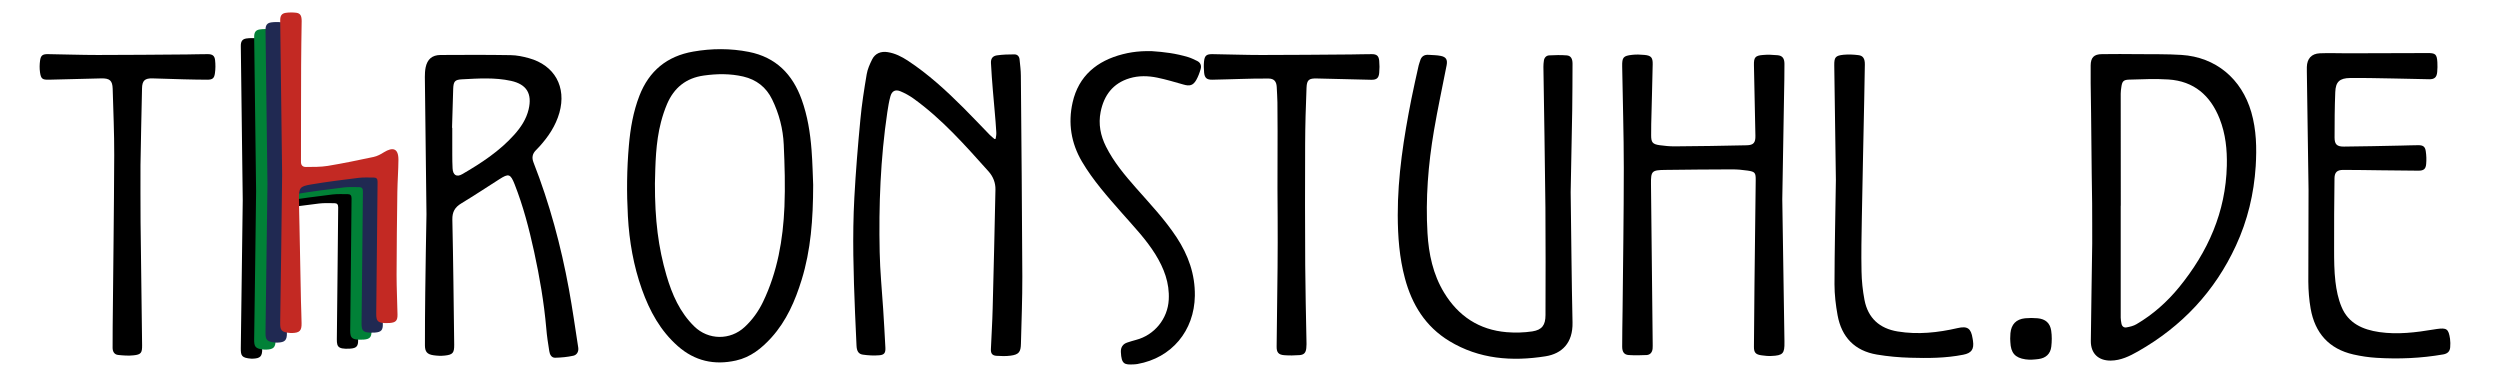
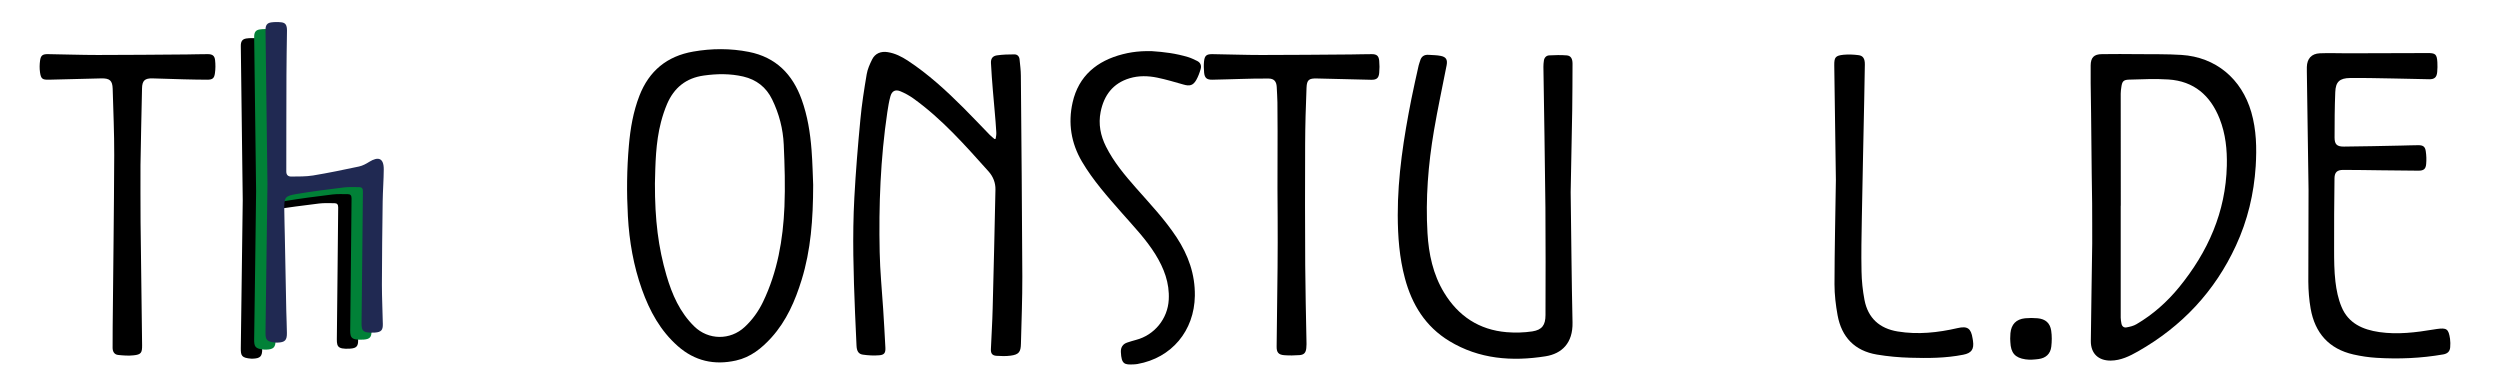
<svg xmlns="http://www.w3.org/2000/svg" version="1.1" x="0px" y="0px" viewBox="0 0 3237 484" style="enable-background:new 0 0 3237 484;" xml:space="preserve">
  <style type="text/css">
	.st0{fill:#018137;}
	.st1{fill:#202952;}
	.st2{fill:#C32923;}
</style>
  <g id="T-RONSTUHL.DE">
    <g>
      <path d="M2708.9,263.2c-0.9-51.8-1-103.6-1.9-155.4c-0.1-7.7-0.1-15.3,0-23c0.1-10.3,4.2-14.6,14.6-14.7c15.5-0.2,31-0.2,46.5,0    c18.8,0.2,37.7-0.2,56.4,1c44.5,2.8,78,30.9,90.5,74.2c6.6,22.9,7.1,46.3,5.7,69.8c-2.3,35.8-10.5,70.3-25.6,102.9    c-27.4,59.4-70.1,104.7-126.7,136.9c-10.9,6.2-22.4,11.9-35.5,12c-16,0.1-25.8-9.3-25.7-25.3c0.4-42.1,1.3-84.3,1.8-126.4    C2709.1,297.9,2708.9,280.6,2708.9,263.2C2709.2,263.2,2708.6,263.2,2708.9,263.2z M2746,266.3c0,0-0.1,0-0.1,0    c0,48.3,0,96.6,0,145c0,2.5,0.5,4.9,0.9,7.4c0.6,3.8,3.2,5.9,6.6,5.2c4.5-0.8,9.2-1.9,13-4.2c21.3-12.5,39.6-28.8,55.2-47.9    c37.3-45.8,60.3-97.3,61.7-157.2c0.5-20.7-1.6-41.3-9.3-60.8c-11.9-30.1-33.2-48.8-66.4-50.9c-16.9-1.1-33.9-0.3-50.9,0.2    c-7.4,0.2-9,2.4-10,9.8c-0.4,2.8-0.8,5.6-0.8,8.4C2746,169.7,2746,218,2746,266.3z" />
-       <path d="M552.2,277.5c-0.8-64.2-1.5-121-2.1-177.8c0-4.1,0.2-8.4,1-12.4c2.2-10.5,8.3-16,19.2-16.1c30.3-0.2,60.7-0.3,91,0.2    c7.9,0.1,15.9,1.8,23.5,3.9c33.4,9.2,48.9,37.3,39.5,70.7c-4.8,16.9-14.3,31-25.9,43.8c-1.4,1.6-2.9,3.2-4.5,4.7    c-4.5,4.6-5.6,9.5-3.1,15.9c20.8,53.1,35.5,107.8,45.8,163.8c4.6,25.2,8.2,50.5,12.1,75.8c0.8,5.1-1.7,9.6-6.4,10.6    c-7.7,1.7-15.6,2.4-23.5,2.6c-4.9,0.1-7-4.4-7.6-8.6c-1.6-9.8-3.1-19.7-3.9-29.7c-2.9-33.3-8.6-66.2-15.7-98.9    c-6.5-29.7-14.1-59.1-25.3-87.5c-5.4-13.6-7.8-14.1-19.8-6.4c-16.4,10.5-32.7,21.2-49.3,31.3c-8.3,5-11.7,11.1-11.5,21    c1.2,54,1.7,108,2.4,161.9c0.1,10.6-1.8,13-12.3,14.1c-4.7,0.5-9.7,0.3-14.4-0.4c-8.4-1.2-11.2-4.6-11.2-13    c0-22.5,0.1-45,0.4-67.5C551,343.1,551.7,306.6,552.2,277.5z M585.3,165.5c0.1,0,0.2,0,0.3,0c0,5.8,0,11.7,0,17.5    c0.1,11.6-0.2,23.3,0.4,34.9c0.4,8.9,5.3,11.8,12.5,7.6c24.5-14.2,48.2-29.7,67.3-51c8.6-9.6,15.7-20.2,18.7-33    c4.7-20.2-2.5-32.3-22.8-36.8c-21-4.6-42.4-3.1-63.6-2c-9.3,0.5-10.9,2.8-11.3,12.4C586.2,131.9,585.8,148.7,585.3,165.5z" />
      <path d="M1052.9,239.5c-0.1,45-3.1,84.4-14.9,122.7c-8.4,27.3-19.6,53.1-38.9,74.6c-12.7,14.1-27.2,25.8-46.1,30    c-28.1,6.3-53.4,0.7-75.3-18.6c-22.7-20-36.5-45.4-46.5-73.4c-10.9-30.6-16.4-62.3-18.2-94.7c-1.7-30.7-1.4-61.3,1.3-91.9    c1.9-21.9,5.6-43.5,13.6-64.2c12.5-32.2,35.7-51.3,69.7-57.2c24-4.2,48.1-4.3,72,0.4c35,6.9,56.6,28.9,68.4,61.7    c7.6,21.1,11.1,43.1,12.8,65.4C1052.1,211.1,1052.4,228,1052.9,239.5z M848,237.6c-0.1,47.4,4.4,82.9,15,119.2    c7.2,24.5,17.2,47.5,35.9,65.8c18.2,17.9,46.7,18.2,65.4,0.7c10-9.3,17.8-20.2,23.7-32.5c18.7-38.9,25.9-80.6,27.7-123.1    c1.1-26.7,0.3-53.6-0.9-80.4c-0.9-20.4-6-40-15-58.5c-7.7-15.9-20.4-25.7-37.4-29.7c-16.9-3.9-33.9-3.7-51.1-1.3    c-23.1,3.2-38.6,15.9-47.6,36.9c-3.2,7.5-5.7,15.2-7.8,23.1C848.8,184.9,848.6,213,848,237.6z" />
      <path d="M1289.2,179.4c0.5-2.7,1-5.3,0.8-8.2c-1-17.9-3-35.8-4.4-53.7c-1-11.9-1.9-23.9-2.5-35.8c-0.3-5.7,2-9.1,7.6-10    c7.5-1.1,15.2-1.3,22.8-1.3c3.7,0,6.2,2.5,6.6,6.3c0.7,7.1,1.7,14.2,1.7,21.4c0.7,86.6,1.6,173.3,1.9,259.9c0.1,29-1.1,58-1.8,87    c-0.2,10.8-2.7,14.1-13.4,15.5c-6,0.8-12.3,0.6-18.4,0.2c-5.2-0.4-7.3-3-7.1-8.4c0.7-17.6,1.9-35.3,2.3-52.9    c1.4-51.3,2.5-102.6,3.6-153.9c0.2-8.8-3-16.9-8.8-23.4c-30.4-33.9-60.4-68.1-97.7-94.8c-5.1-3.6-10.7-6.7-16.5-9.1    c-6.6-2.7-11-0.5-13,6.5c-1.9,6.7-2.9,13.6-4,20.5c-8.9,60.1-11.2,120.7-9.9,181.4c0.5,24.5,2.9,48.9,4.5,73.3    c1,16.8,2.1,33.6,2.9,50.4c0.3,6.5-1.4,9.2-7.9,9.7c-7,0.6-14.2,0.2-21.2-0.8c-5.8-0.8-8-4.7-8.3-11.9    c-0.7-14.1-1.3-28.3-1.9-42.4c-2-49.6-3.6-99.3-0.9-148.9c1.8-33.7,4.6-67.4,7.8-101.1c1.8-19.7,4.9-39.3,8.2-58.8    c1.1-6.6,4-13,7-19.1c3.9-7.9,11.4-10.9,20.2-9.5c9.6,1.5,18,5.8,26,11c26.6,17.5,49.9,38.9,72.3,61.3    c11.4,11.4,22.5,23.2,33.8,34.8c2,1.9,4.1,3.8,6.2,5.4C1288.3,180.2,1289,180,1289.2,179.4z" />
-       <path d="M2307.7,258.1c1,66,1.9,124.6,2.8,183.3c0,0.5,0,1,0,1.5c0.3,14.9-2,17.4-17,18c-4.1,0.2-8.3-0.2-12.4-0.8    c-7.9-1-10.2-3.6-10.1-11.3c0.2-26.7,0.4-53.3,0.7-80c0.5-45.2,1.1-90.3,1.6-135.5c0.1-9.6-0.9-11-10.3-12.4    c-6.7-1-13.6-1.6-20.4-1.6c-28.8,0.1-57.6,0.3-86.5,0.7c-17.4,0.2-18.6,1.5-18.4,18.4c0.7,68.6,1.5,137.3,2.2,205.9    c0,2.3,0.1,4.7-0.1,7c-0.4,4.7-3,8.1-7.7,8.4c-7.8,0.4-15.6,0.5-23.3,0c-5.9-0.4-8.4-4.1-8.4-10.9c0-15.3,0.3-30.7,0.5-46    c0.6-61.8,1.6-123.6,1.6-185.4c0-43.8-1.4-87.6-2.1-131.4c-0.2-11.8,1.4-13.7,12.9-15c5.2-0.6,10.6-0.4,15.9,0.1    c8.7,0.8,10.9,3.4,10.7,12.2c-0.5,25.8-1.3,51.6-1.9,77.4c-0.1,4.8-0.1,9.7-0.1,14.5c0,9.1,1.8,11.5,11,12.8    c6.4,0.9,12.9,1.5,19.4,1.5c31.1-0.3,62.3-0.6,93.4-1.4c8.9-0.2,11.4-3.5,11.2-12.4c-0.6-30.5-1.3-61-1.9-91.4    c-0.2-9.9,1.6-12.3,11.4-13.1c6.4-0.6,12.9-0.3,19.3,0.3c6.2,0.6,8.8,4.1,8.8,11.2c0,13.5-0.2,27-0.5,40.5    C2309.3,170.5,2308.4,218,2307.7,258.1z" />
      <path d="M2033.7,248.9c0.8,59.3,1.2,113.9,2.4,168.6c0.6,26.8-13.9,40.4-34.8,43.8c-43.5,6.9-86.1,3.8-124.9-19.8    c-30.7-18.7-48.2-47.1-57.3-81.1c-7.2-26.7-9.2-54-9.3-81.6c-0.1-50.9,7.8-100.7,17.6-150.4c2.9-14.7,6.3-29.2,9.5-43.8    c0.4-1.9,1.3-3.8,1.8-5.7c1.5-5.7,5.2-8.3,11-7.9c5.3,0.4,10.7,0.3,15.9,1.4c6.9,1.4,8.8,5,7.5,12c-5.5,28.2-11.6,56.3-16.4,84.6    c-7.5,43.9-11,88.3-8.4,132.8c1.6,27,7.1,53.4,21.5,77.1c18.5,30.5,45.4,48.2,81,51.2c11,0.9,22.3,0.6,33.2-1    c12.7-2,17.1-8.2,17.1-21.2c0.1-46.3,0.3-92.7-0.1-139c-0.6-60.8-1.7-121.6-2.6-182.4c0-2.6,0.2-5.3,0.6-7.9    c0.5-3.9,3.1-6.7,6.8-6.9c7.6-0.4,15.2-0.6,22.8,0c5.3,0.4,7.5,4.3,7.5,10.7c-0.1,20.2-0.1,40.3-0.4,60.5    C2035,179.6,2034.3,216.6,2033.7,248.9z" />
      <path d="M2989.1,245.7c-0.9-60.9-1.5-106.9-2.2-152.9c0-2,0-4,0-6c0.3-10.9,6-17.3,16.8-17.8c11.8-0.5,23.6,0,35.5,0    c34.6-0.1,69.3-0.2,103.9-0.3c10.3-0.1,12.2,1.5,12.8,11.9c0.2,4.1,0.2,8.3-0.2,12.5c-0.6,6.9-3.4,9.6-10.3,9.5    c-15.7-0.2-31.3-0.8-47-1c-18.5-0.3-37-0.8-55.5-0.6c-13.6,0.2-18.7,4.9-19.2,18.3c-0.8,19.6-0.9,39.3-0.9,58.9    c0,8.7,3.1,11.7,12.1,11.6c24.7-0.2,49.3-0.8,74-1.3c7.5-0.1,15-0.5,22.5-0.5c6,0,8.7,1.9,9.5,7.9c0.8,5.4,1,11,0.5,16.4    c-0.5,6.5-3.2,8.7-9.9,8.7c-16.3-0.1-32.7-0.3-49-0.5c-16.2-0.2-32.3-0.5-48.5-0.5c-7.8,0-11.2,3-11.3,10.8    c-0.4,30.8-0.6,61.6-0.5,92.4c0,13.8,0.1,27.7,1.7,41.4c1.3,11.1,3.6,22.5,7.9,32.7c8.8,21.4,27.5,29.6,49,32.7    c23.7,3.4,47.2,0.5,70.5-3.4c1.3-0.2,2.6-0.4,3.9-0.6c12.8-1.8,15.2-0.1,17.1,12.7c0.5,3.6,0.5,7.3,0.2,11c-0.4,5.2-3.3,8.2-9,9.2    c-28.7,5-57.6,6.2-86.6,4.4c-9.9-0.6-19.9-2.1-29.6-4.3c-31.8-7.2-49.9-27.8-55.5-59.4c-2-11.4-2.9-23.2-3-34.8    C2988.9,320.1,2989.1,275.5,2989.1,245.7z" />
      <path d="M1654.3,281.4c-0.6-49.6,0.3-99.3-0.3-148.9c-0.1-6.7-0.6-13.3-0.9-20c-0.4-7-3.4-10.7-10.4-10.8    c-11.8-0.2-23.6,0.2-35.5,0.5c-12.5,0.3-25,0.8-37.5,1c-7.1,0.1-9.9-2.2-10.6-9.1c-0.5-4.9-0.6-9.9-0.1-14.8    c0.8-7.4,3.3-9.3,10.9-9.2c21.2,0.3,42.3,1.1,63.5,1.1c38.6,0,77.3-0.4,115.9-0.7c9-0.1,18-0.4,27-0.4c6.2,0,8.9,2.2,9.5,8.5    c0.5,5.2,0.5,10.6,0,15.8c-0.6,6.7-3.4,9-10.2,8.9c-23.5-0.5-47-1.1-70.4-1.7c-10.3-0.3-13.1,1.7-13.5,12    c-1,24.3-1.7,48.6-1.8,72.9c-0.2,52.3-0.2,104.6,0.1,156.9c0.2,32.3,1,64.6,1.6,96.9c0.1,3.5,0.2,7-0.2,10.5c-0.6,5.9-3,8.6-8.8,9    c-6.6,0.5-13.3,0.6-19.8,0.1c-7.4-0.6-9.9-3.6-9.8-11.1c0.4-34.2,0.9-68.3,1.2-102.5C1654.5,324.7,1654.3,303.1,1654.3,281.4    C1654.8,281.4,1653.8,281.4,1654.3,281.4z" />
      <path d="M1478.3,66.4c2.4-0.2,10.4-0.3,12.8-0.2c17.2,1.2,31,2.9,47.5,7.8c3.9,1.2,7.7,3.1,11.4,4.9c4.4,2.1,5.9,6.1,4.6,10.5    c-1.4,4.9-3.2,9.8-5.7,14.2c-4.1,7.1-8.5,8.2-16.4,5.9c-11.3-3.2-22.6-6.6-34.2-9c-11.8-2.4-23.9-2.7-35.6,0.8    c-21.7,6.5-33.3,22.1-37.6,43.6c-3.1,15.8-0.2,30.7,7,45c10,19.9,24.1,36.7,38.6,53.2c18.4,20.9,37.6,41.1,52.9,64.4    c15,22.9,23.9,47.6,23.5,75.5c-0.7,45.3-30,80.4-74.2,88.3c-1.3,0.2-3.6,0.5-4.9,0.5c-11.9,0.6-16,0-16.7-16.1    c-0.2-6,2.5-10.3,8.3-12.2c3.7-1.2,7.5-2.4,11.3-3.4c23.9-6.2,41.1-27.4,42.4-52c1.2-21.8-6.2-40.8-17.3-58.8    c-12.1-19.5-28-36-43-53.1c-18.7-21.3-37.6-42.4-52.1-67c-14.1-24-18.1-49.8-12.1-76.5c7.8-34.6,31.7-54,64.9-62.5    C1462.4,68,1469.1,67,1478.3,66.4z" />
      <path d="M182,287.3c0.6,50,1.3,104.8,2,159.6c0.1,10-1.3,12.2-11.2,13.2c-6.5,0.7-13.3,0.2-19.8-0.5c-5-0.5-7.2-4.4-7.2-9.3    c0-9.2,0-18.3,0.1-27.5c0.7-74,1.7-147.9,2-221.9c0.1-28.6-1.2-57.3-2-85.9c-0.3-10.7-3.8-13.7-14.7-13.5    c-22.6,0.6-45.3,1.2-67.9,1.7c-8.5,0.2-10.3-1.2-11.5-9.6c-0.7-5-0.6-10.3,0.1-15.3c0.9-6.6,3.4-8.3,10.2-8.2    c21.5,0.3,43,1.1,64.5,1.1c38.5,0,76.9-0.4,115.4-0.7c9-0.1,18-0.4,27-0.4c6,0,8.9,2,9.5,7.9c0.6,5.5,0.6,11.3-0.2,16.8    c-0.9,6.8-3.3,8.4-10.1,8.4c-10.2-0.1-20.3-0.2-30.5-0.5c-13.3-0.3-26.6-0.9-40-1.2c-10.2-0.3-13.6,2.8-13.8,13    c-0.7,33.1-1.5,66.3-2,99.4C181.7,236.8,182,259.7,182,287.3z" />
      <path d="M2377.1,233c-0.7-51.5-1.4-100-2.1-148.4c-0.1-10.4,1.5-12.6,12-13.7c6.4-0.6,12.9-0.3,19.3,0.5c6.1,0.7,8.4,4.7,8.3,12.2    c-0.2,15-0.5,30-0.8,45c-1,51.1-2.2,102.2-3.1,153.4c-0.4,23.1-0.9,46.3-0.4,69.5c0.2,12.2,1.5,24.6,3.8,36.7    c4.5,23.6,19.4,37.1,43,41c26.2,4.3,52.1,1.5,77.7-4.4c12.6-2.9,17.3,0.3,19.3,13.4c0.1,1,0.4,2,0.5,3c1.6,11-1.8,16-12.6,18.1    c-22.7,4.5-45.7,4.6-68.7,3.9c-14.4-0.4-28.9-1.7-43.1-4.1c-28.7-4.8-45.7-22.5-50.9-50.9c-2.4-13.2-4-26.7-4-40.1    C2375.4,321.9,2376.5,276,2377.1,233z" />
      <path d="M2602.8,438.5c0.1-2.3,0.1-4.7,0.3-7c1.1-11.6,7.4-18.2,19-19.4c5.4-0.5,10.9-0.5,16.3,0c10.1,1,16,6.1,17.5,16.1    c1,6.8,0.9,13.9,0.1,20.7c-1.1,9.4-7.2,14.8-16.5,16c-5.5,0.7-11.3,1.2-16.8,0.4c-13.8-2-19.1-8.4-19.7-22.4    C2602.9,441.4,2602.8,439.9,2602.8,438.5z" />
    </g>
  </g>
  <g id="H-SCHWARZ">
    <path d="M314.3,259.3c-0.8-68.5-1.7-134-2.5-199.5c-0.1-6.1,1.8-9.2,7.3-10c4.4-0.6,9-0.6,13.4-0.1c5.3,0.7,7.1,3.7,7.1,10.8   c-0.2,19.2-0.7,38.3-0.7,57.5c-0.2,41.6-0.1,83.3-0.2,124.9c0,4.7,2.6,6.5,6.4,6.5c9.4-0.1,19,0.1,28.3-1.4   c19.9-3.3,39.7-7.4,59.4-11.6c4.7-1,9.3-3.5,13.4-6.1c11.1-6.8,18.8-5.5,18.7,9.9c-0.1,13.8-1.2,27.6-1.4,41.3   c-0.5,36-0.9,71.9-1,107.9c0,17,0.9,34,1.2,50.9c0.2,8-2.2,10.5-10,11.1c-18.7,1.2-17.6-3.9-17.5-16.5   c0.7-55.5,1.1-110.9,1.7-166.4c0-3.7-1.4-5.4-4.8-5.4c-6.6,0-13.3-0.4-19.9,0.4c-20.4,2.5-40.9,5.1-61.2,8.5   c-15,2.5-16.1,4.3-15.9,19.8c0.1,11.5,0.5,23,0.7,34.4c0.6,32.3,1.2,64.6,1.9,96.9c0.2,9.5,0.7,19,0.8,28.5   c0.2,9.8-2.5,12.5-12.2,12.8c-0.7,0-1.3,0.1-2,0c-12.4-1-13.6-3.7-13.5-13.7C312.7,385.8,313.5,321,314.3,259.3z" />
  </g>
  <g id="H-GRÜN">
    <path class="st0" d="M331.6,247.6c-0.8-68.5-1.7-134-2.5-199.5c-0.1-6.1,1.8-9.2,7.3-10c4.4-0.6,9-0.6,13.4-0.1   c5.3,0.7,7.1,3.7,7.1,10.8c-0.2,19.2-0.7,38.3-0.7,57.5c-0.2,41.6-0.1,83.3-0.2,124.9c0,4.7,2.6,6.5,6.4,6.5   c9.4-0.1,19,0.1,28.3-1.4c19.9-3.3,39.7-7.4,59.4-11.6c4.7-1,9.3-3.5,13.4-6.1c11.1-6.8,18.8-5.5,18.7,9.9   c-0.1,13.8-1.2,27.6-1.4,41.3c-0.5,36-0.9,71.9-1,107.9c0,17,0.9,34,1.2,50.9c0.2,8-2.2,10.5-10,11.1c-18.7,1.2-17.6-3.9-17.5-16.5   c0.7-55.5,1.1-110.9,1.7-166.4c0-3.7-1.4-5.4-4.8-5.4c-6.6,0-13.3-0.4-19.9,0.4c-20.4,2.5-40.9,5.1-61.2,8.5   c-15,2.5-16.1,4.3-15.9,19.8c0.1,11.5,0.5,23,0.7,34.4c0.6,32.3,1.2,64.6,1.9,96.9c0.2,9.5,0.7,19,0.8,28.5   c0.2,9.8-2.5,12.5-12.2,12.8c-0.7,0-1.3,0.1-2,0c-12.4-1-13.6-3.7-13.5-13.7C330.1,374.2,330.8,309.4,331.6,247.6z" />
  </g>
  <g id="H-BLAU">
    <path class="st1" d="M346.3,238.5c-0.8-68.5-1.7-134-2.5-199.5c-0.1-6.1,1.8-9.2,7.3-10c4.4-0.6,9-0.6,13.4-0.1   c5.3,0.7,7.1,3.7,7.1,10.8c-0.2,19.2-0.7,38.3-0.7,57.5c-0.2,41.6-0.1,83.3-0.2,124.9c0,4.7,2.6,6.5,6.4,6.5   c9.4-0.1,19,0.1,28.3-1.4c19.9-3.3,39.7-7.4,59.4-11.6c4.7-1,9.3-3.5,13.4-6.1c11.1-6.8,18.8-5.5,18.7,9.9   c-0.1,13.8-1.2,27.6-1.4,41.3c-0.5,36-0.9,71.9-1,107.9c0,17,0.9,34,1.2,50.9c0.2,8-2.2,10.5-10,11.1c-18.7,1.2-17.6-3.9-17.5-16.5   c0.7-55.5,1.1-110.9,1.7-166.4c0-3.7-1.4-5.4-4.8-5.4c-6.6,0-13.3-0.4-19.9,0.4c-20.4,2.5-40.9,5.1-61.2,8.5   c-15,2.5-16.1,4.3-15.9,19.8c0.1,11.5,0.5,23,0.7,34.4c0.6,32.3,1.2,64.6,1.9,96.9c0.2,9.5,0.7,19,0.8,28.5   c0.2,9.8-2.5,12.5-12.2,12.8c-0.7,0-1.3,0.1-2,0c-12.4-1-13.6-3.7-13.5-13.7C344.7,365,345.5,300.2,346.3,238.5z" />
  </g>
  <g id="H-ROT">
-     <path class="st2" d="M365.3,226.1c-0.8-68.5-1.7-134-2.5-199.5c-0.1-6.1,1.8-9.2,7.3-10c4.4-0.6,9-0.6,13.4-0.1   c5.3,0.7,7.1,3.7,7.1,10.8c-0.2,19.2-0.7,38.3-0.7,57.5c-0.2,41.6-0.1,83.3-0.2,124.9c0,4.7,2.6,6.5,6.4,6.5   c9.4-0.1,19,0.1,28.3-1.4c19.9-3.3,39.7-7.4,59.4-11.6c4.7-1,9.3-3.5,13.4-6.1c11.1-6.8,18.8-5.5,18.7,9.9   c-0.1,13.8-1.2,27.6-1.4,41.3c-0.5,36-0.9,71.9-1,107.9c0,17,0.9,34,1.2,50.9c0.2,8-2.2,10.5-10,11.1c-18.7,1.2-17.6-3.9-17.5-16.5   c0.7-55.5,1.1-110.9,1.7-166.4c0-3.7-1.4-5.4-4.8-5.4c-6.6,0-13.3-0.4-19.9,0.4c-20.4,2.5-40.9,5.1-61.2,8.5   c-15,2.5-16.1,4.3-15.9,19.8c0.1,11.5,0.5,23,0.7,34.4c0.6,32.3,1.2,64.6,1.9,96.9c0.2,9.5,0.7,19,0.8,28.5   c0.2,9.8-2.5,12.5-12.2,12.8c-0.7,0-1.3,0.1-2,0c-12.4-1-13.6-3.7-13.5-13.7C363.8,352.7,364.6,287.9,365.3,226.1z" />
-   </g>
+     </g>
</svg>